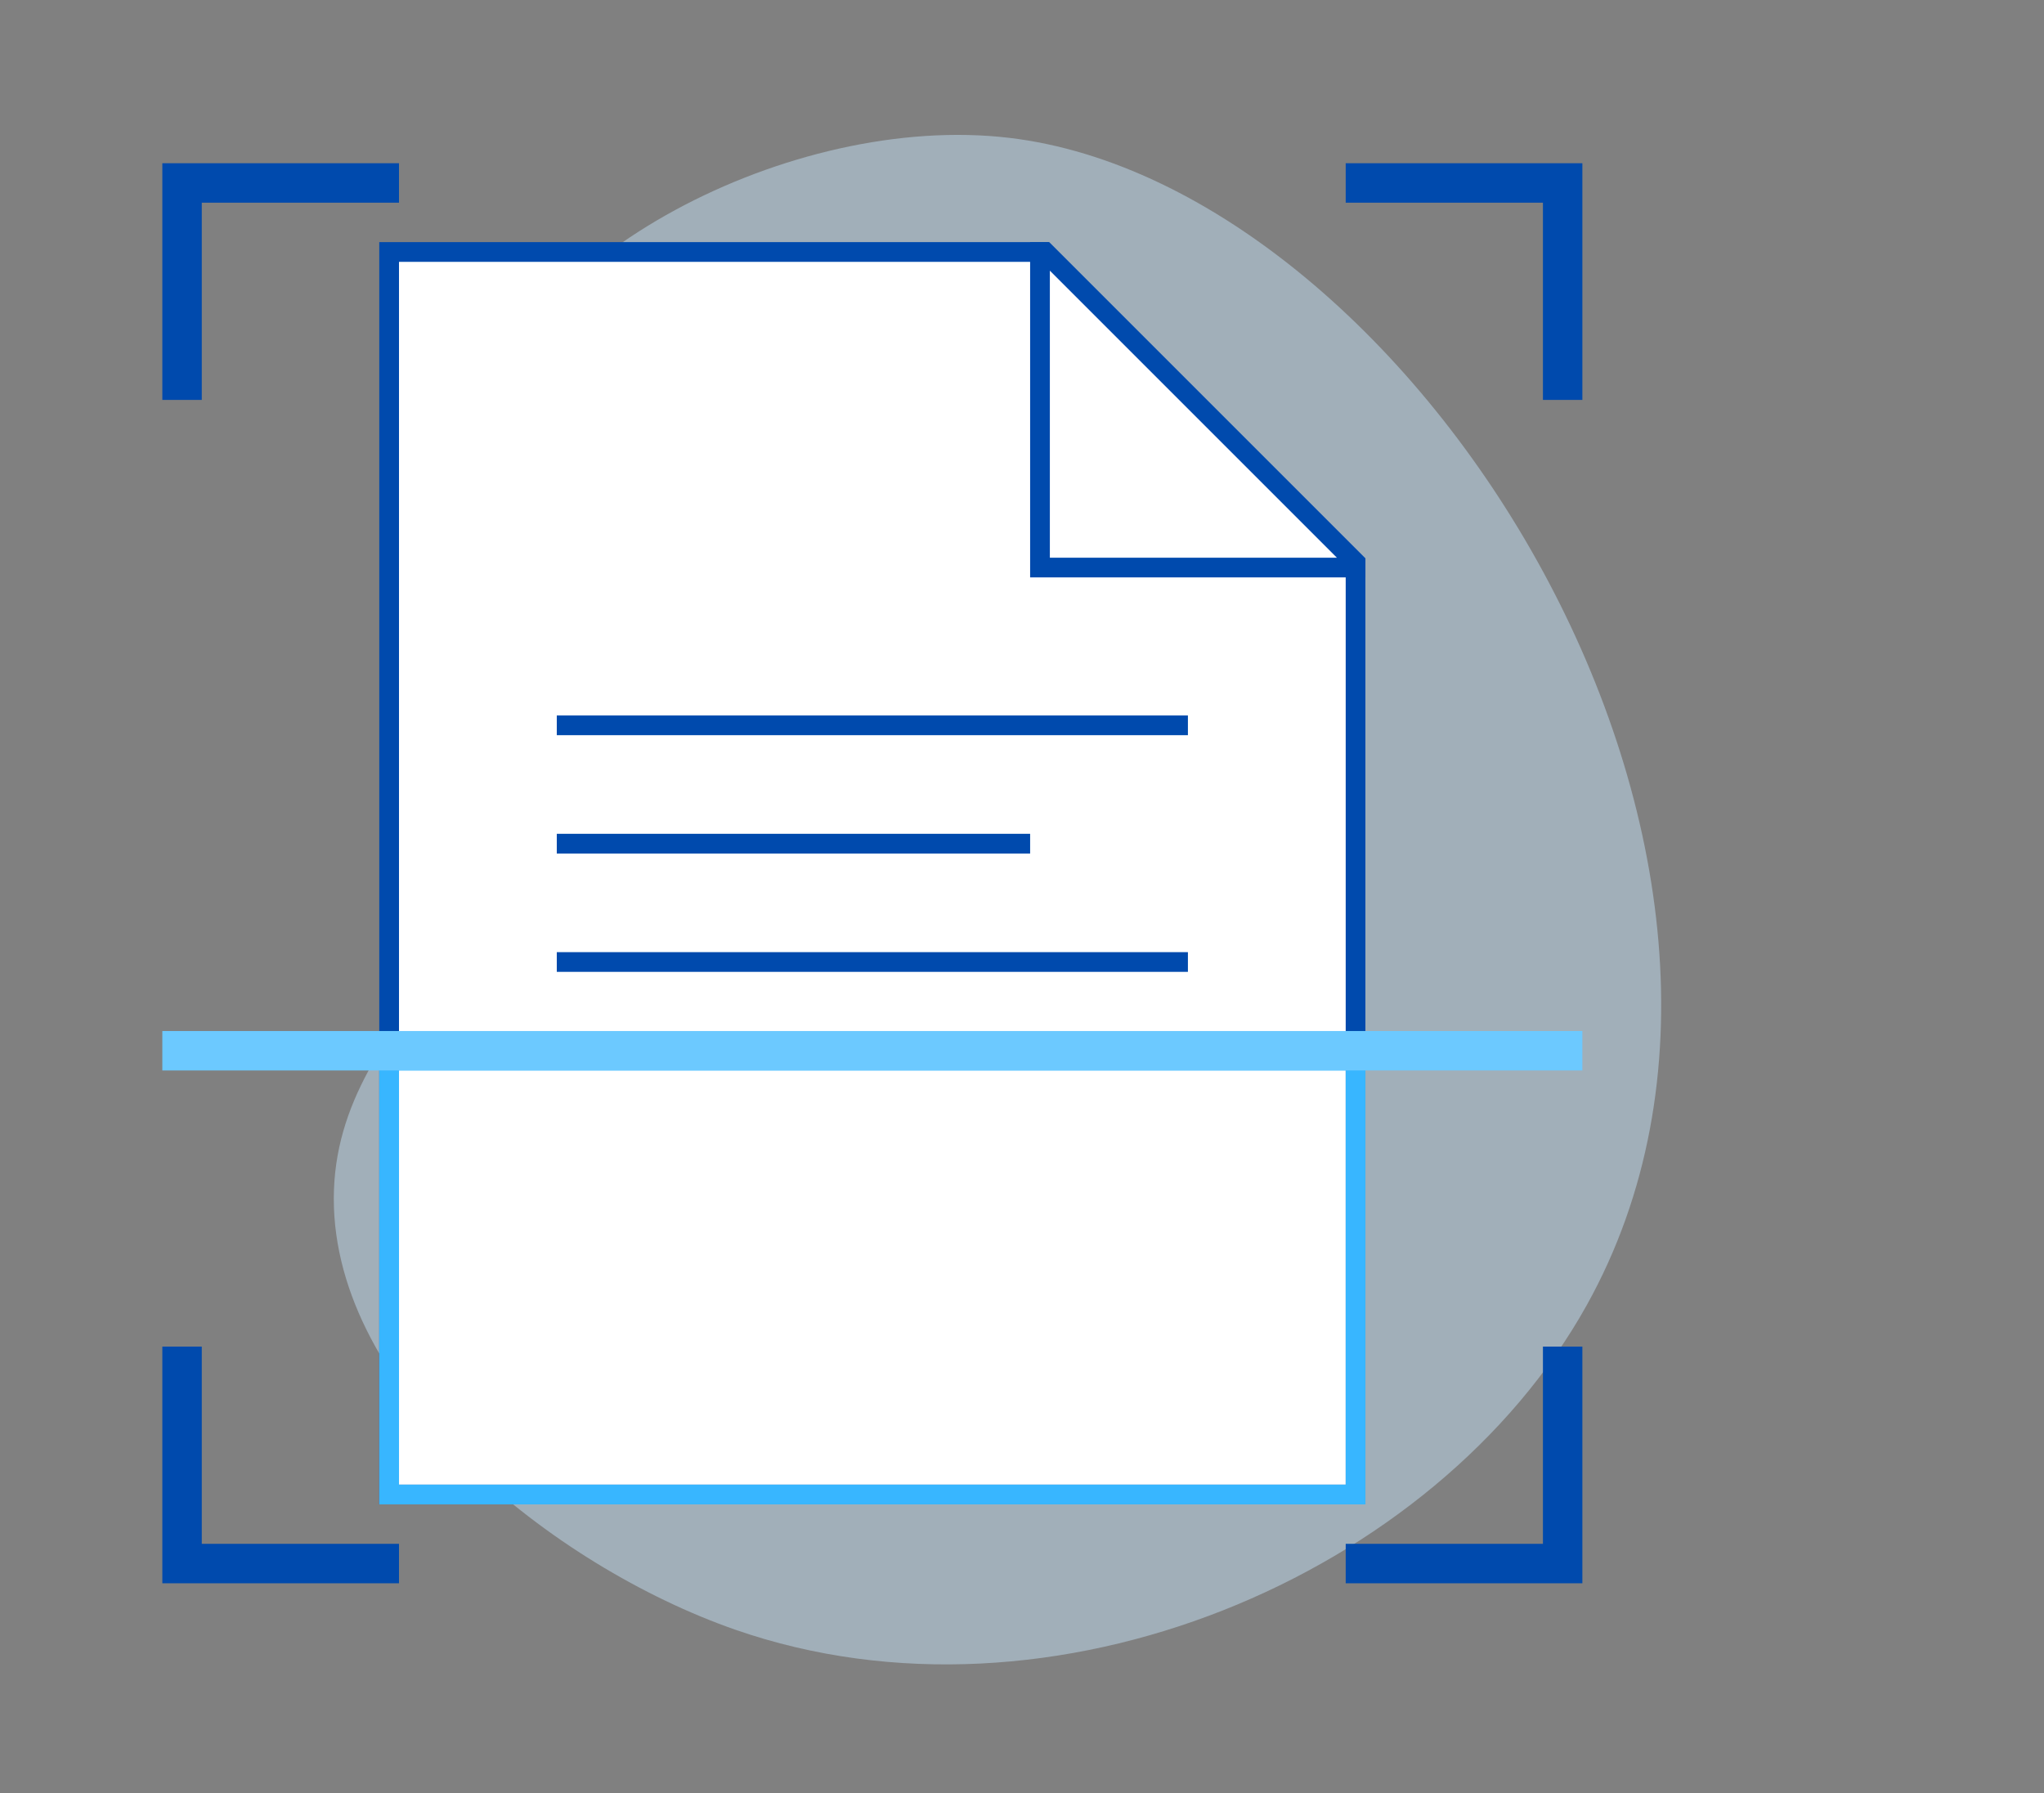
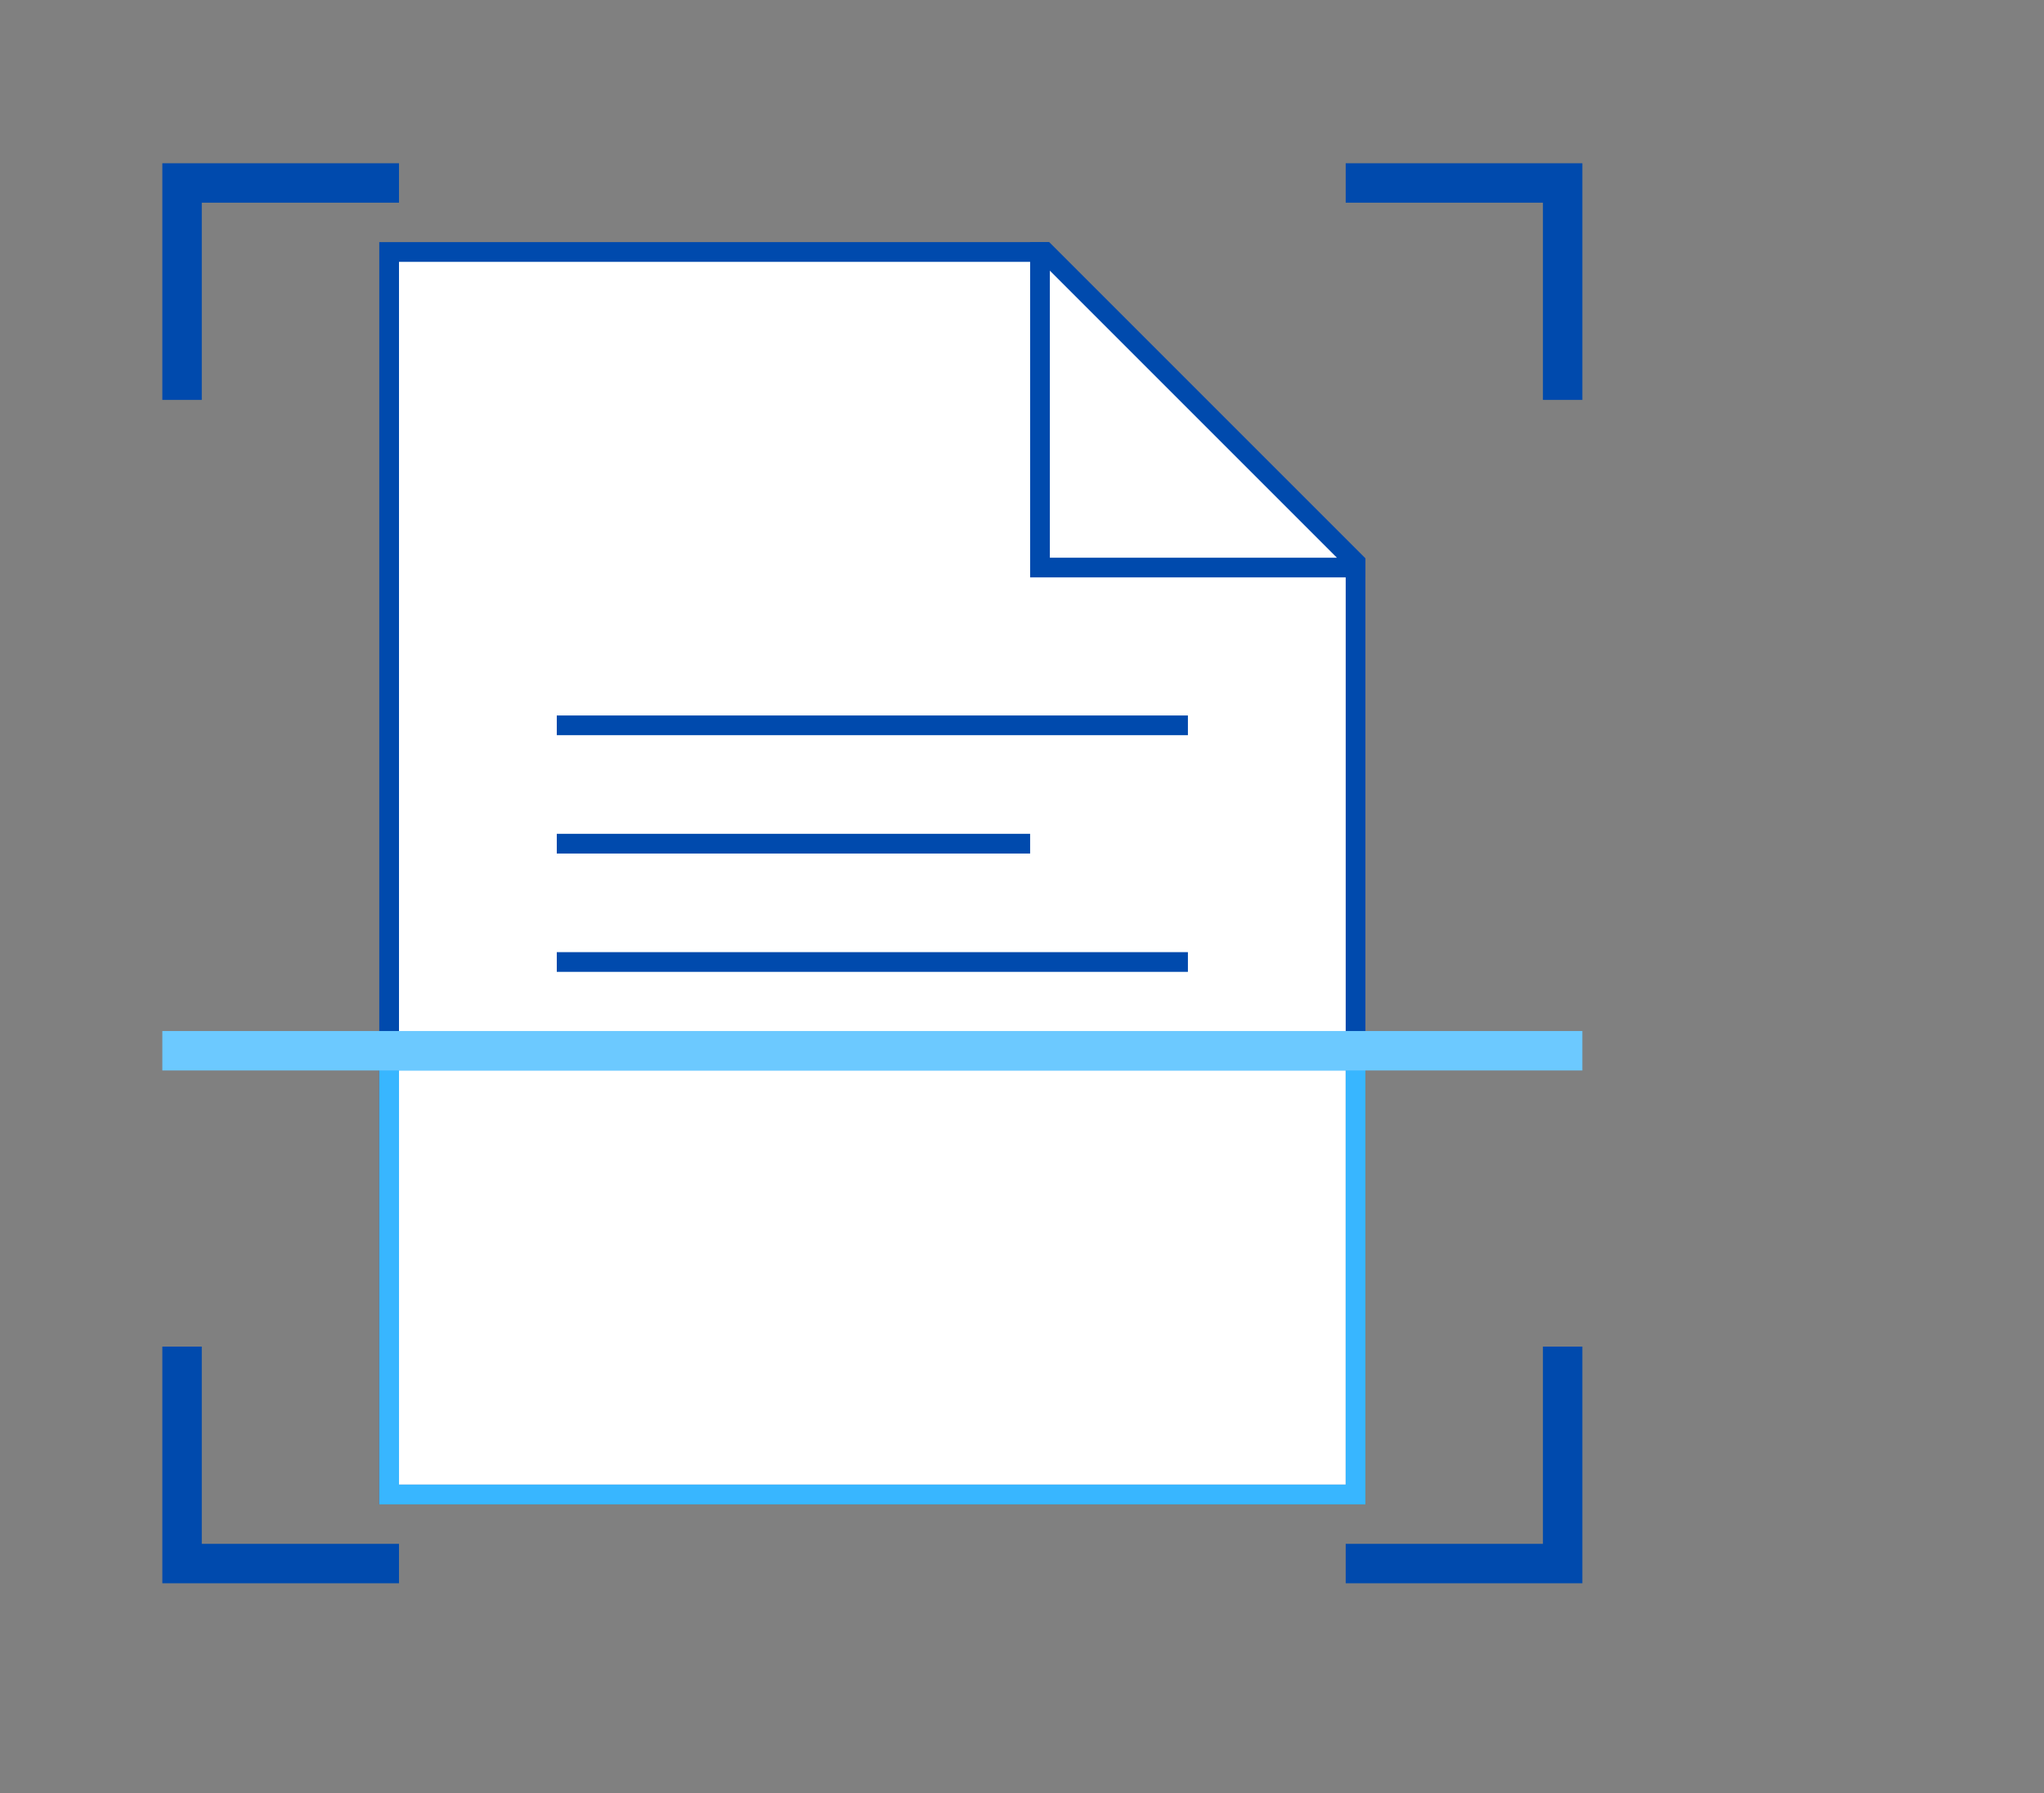
<svg xmlns="http://www.w3.org/2000/svg" width="342" zoomAndPan="magnify" viewBox="0 0 256.5 225" height="300" preserveAspectRatio="xMidYMid meet" version="1.0">
  <rect x="0" y="0" width="256.5" height="225" fill="#808080" stroke="none" />
  <defs>
    <filter x="0%" y="0%" width="100%" height="100%" id="ef7d60d7a4">
      <feColorMatrix values="0 0 0 0 1 0 0 0 0 1 0 0 0 0 1 0 0 0 1 0" color-interpolation-filters="sRGB" />
    </filter>
    <clipPath id="c0ced6d0cc">
      <path d="M 4 0.219 L 253 0.219 L 253 224.781 L 4 224.781 Z M 4 0.219 " clip-rule="nonzero" />
    </clipPath>
    <mask id="f8b31de26f">
      <g filter="url(#ef7d60d7a4)">
        <rect x="-25.65" width="307.8" fill="#000000" y="-22.5" height="270" fill-opacity="0.447" />
      </g>
    </mask>
    <clipPath id="cfbc1e8b71">
      <path d="M 37 16 L 205 16 L 205 209 L 37 209 Z M 37 16 " clip-rule="nonzero" />
    </clipPath>
    <clipPath id="b7ae04bb4c">
      <path d="M 192.715 -13.035 L 247.82 184.938 L 55.629 238.434 L 0.52 40.461 Z M 192.715 -13.035 " clip-rule="nonzero" />
    </clipPath>
    <clipPath id="11531c4db1">
      <path d="M 192.715 -13.035 L 247.82 184.938 L 55.629 238.434 L 0.52 40.461 Z M 192.715 -13.035 " clip-rule="nonzero" />
    </clipPath>
    <clipPath id="b3817d6f23">
-       <path d="M 192.715 -13.035 L 247.82 184.938 L 55.629 238.434 L 0.52 40.461 Z M 192.715 -13.035 " clip-rule="nonzero" />
-     </clipPath>
+       </clipPath>
    <clipPath id="3ce628953f">
      <rect x="0" width="249" y="0" height="225" />
    </clipPath>
  </defs>
  <g clip-path="url(#c0ced6d0cc)">
    <g mask="url(#f8b31de26f)">
      <g transform="matrix(1, 0, 0, 1, 4, -0)">
        <g clip-path="url(#3ce628953f)">
          <g clip-path="url(#cfbc1e8b71)">
            <g clip-path="url(#b7ae04bb4c)">
              <g clip-path="url(#11531c4db1)">
                <g clip-path="url(#b3817d6f23)">
                  <path fill="#c9e8ff" d="M 195.098 163.824 C 176.137 197.824 127.934 218.312 88.273 204.512 C 65.41 196.555 37.859 174.582 37.887 150.398 C 37.918 126.27 65.383 116.605 64.125 87.125 C 63.391 69.926 53.75 66.438 56.141 54.062 C 60.312 32.434 95.352 14.074 122.641 17.297 C 173.539 23.312 226.348 107.789 195.098 163.824 Z M 195.098 163.824 " fill-opacity="1" fill-rule="nonzero" />
                </g>
              </g>
            </g>
          </g>
        </g>
      </g>
    </g>
  </g>
  <path fill="#ffffff" d="M 48.832 187.547 L 48.832 31.621 L 131.066 31.621 L 170.109 70.664 L 170.109 187.547 Z M 48.832 187.547 " fill-opacity="1" fill-rule="nonzero" />
  <path fill="#004aad" d="M 171.344 188.785 L 47.594 188.785 L 47.594 30.383 L 131.578 30.383 L 171.344 70.152 Z M 50.07 186.309 L 168.871 186.309 L 168.871 71.176 L 130.551 32.859 L 50.07 32.859 Z M 50.07 186.309 " fill-opacity="1" fill-rule="nonzero" />
  <path fill="#38b6ff" d="M 171.344 188.785 L 47.594 188.785 L 47.594 131.859 L 171.344 131.859 Z M 50.07 186.309 L 168.871 186.309 L 168.871 134.332 L 50.07 134.332 Z M 50.07 186.309 " fill-opacity="1" fill-rule="nonzero" />
  <path fill="#ffffff" d="M 130.508 71.223 L 130.508 31.621 L 131.152 31.621 L 170.109 70.578 L 170.109 71.223 Z M 130.508 71.223 " fill-opacity="1" fill-rule="nonzero" />
  <path fill="#004aad" d="M 171.344 72.457 L 129.27 72.457 L 129.27 30.383 L 131.664 30.383 L 171.344 70.062 Z M 131.746 69.984 L 167.766 69.984 L 131.746 33.965 Z M 131.746 69.984 " fill-opacity="1" fill-rule="nonzero" />
  <path fill="#004aad" d="M 25.32 50.184 L 25.32 25.434 L 50.07 25.434 L 50.07 20.484 L 20.371 20.484 L 20.371 50.184 Z M 193.621 50.184 L 198.57 50.184 L 198.57 20.484 L 168.871 20.484 L 168.871 25.434 L 193.621 25.434 Z M 193.621 168.984 L 193.621 193.734 L 168.871 193.734 L 168.871 198.684 L 198.57 198.684 L 198.57 168.984 Z M 25.32 168.984 L 20.371 168.984 L 20.371 198.684 L 50.07 198.684 L 50.07 193.734 L 25.32 193.734 Z M 25.32 168.984 " fill-opacity="1" fill-rule="nonzero" />
  <path fill="#6cc9ff" d="M 20.371 129.383 L 20.371 134.332 L 198.57 134.332 L 198.57 129.383 Z M 20.371 129.383 " fill-opacity="1" fill-rule="nonzero" />
  <path fill="#004aad" d="M 69.871 89.785 L 149.07 89.785 L 149.07 92.258 L 69.871 92.258 Z M 69.871 104.633 L 129.27 104.633 L 129.27 107.109 L 69.871 107.109 Z M 69.871 119.484 L 149.07 119.484 L 149.07 121.957 L 69.871 121.957 Z M 69.871 119.484 " fill-opacity="1" fill-rule="nonzero" />
</svg>